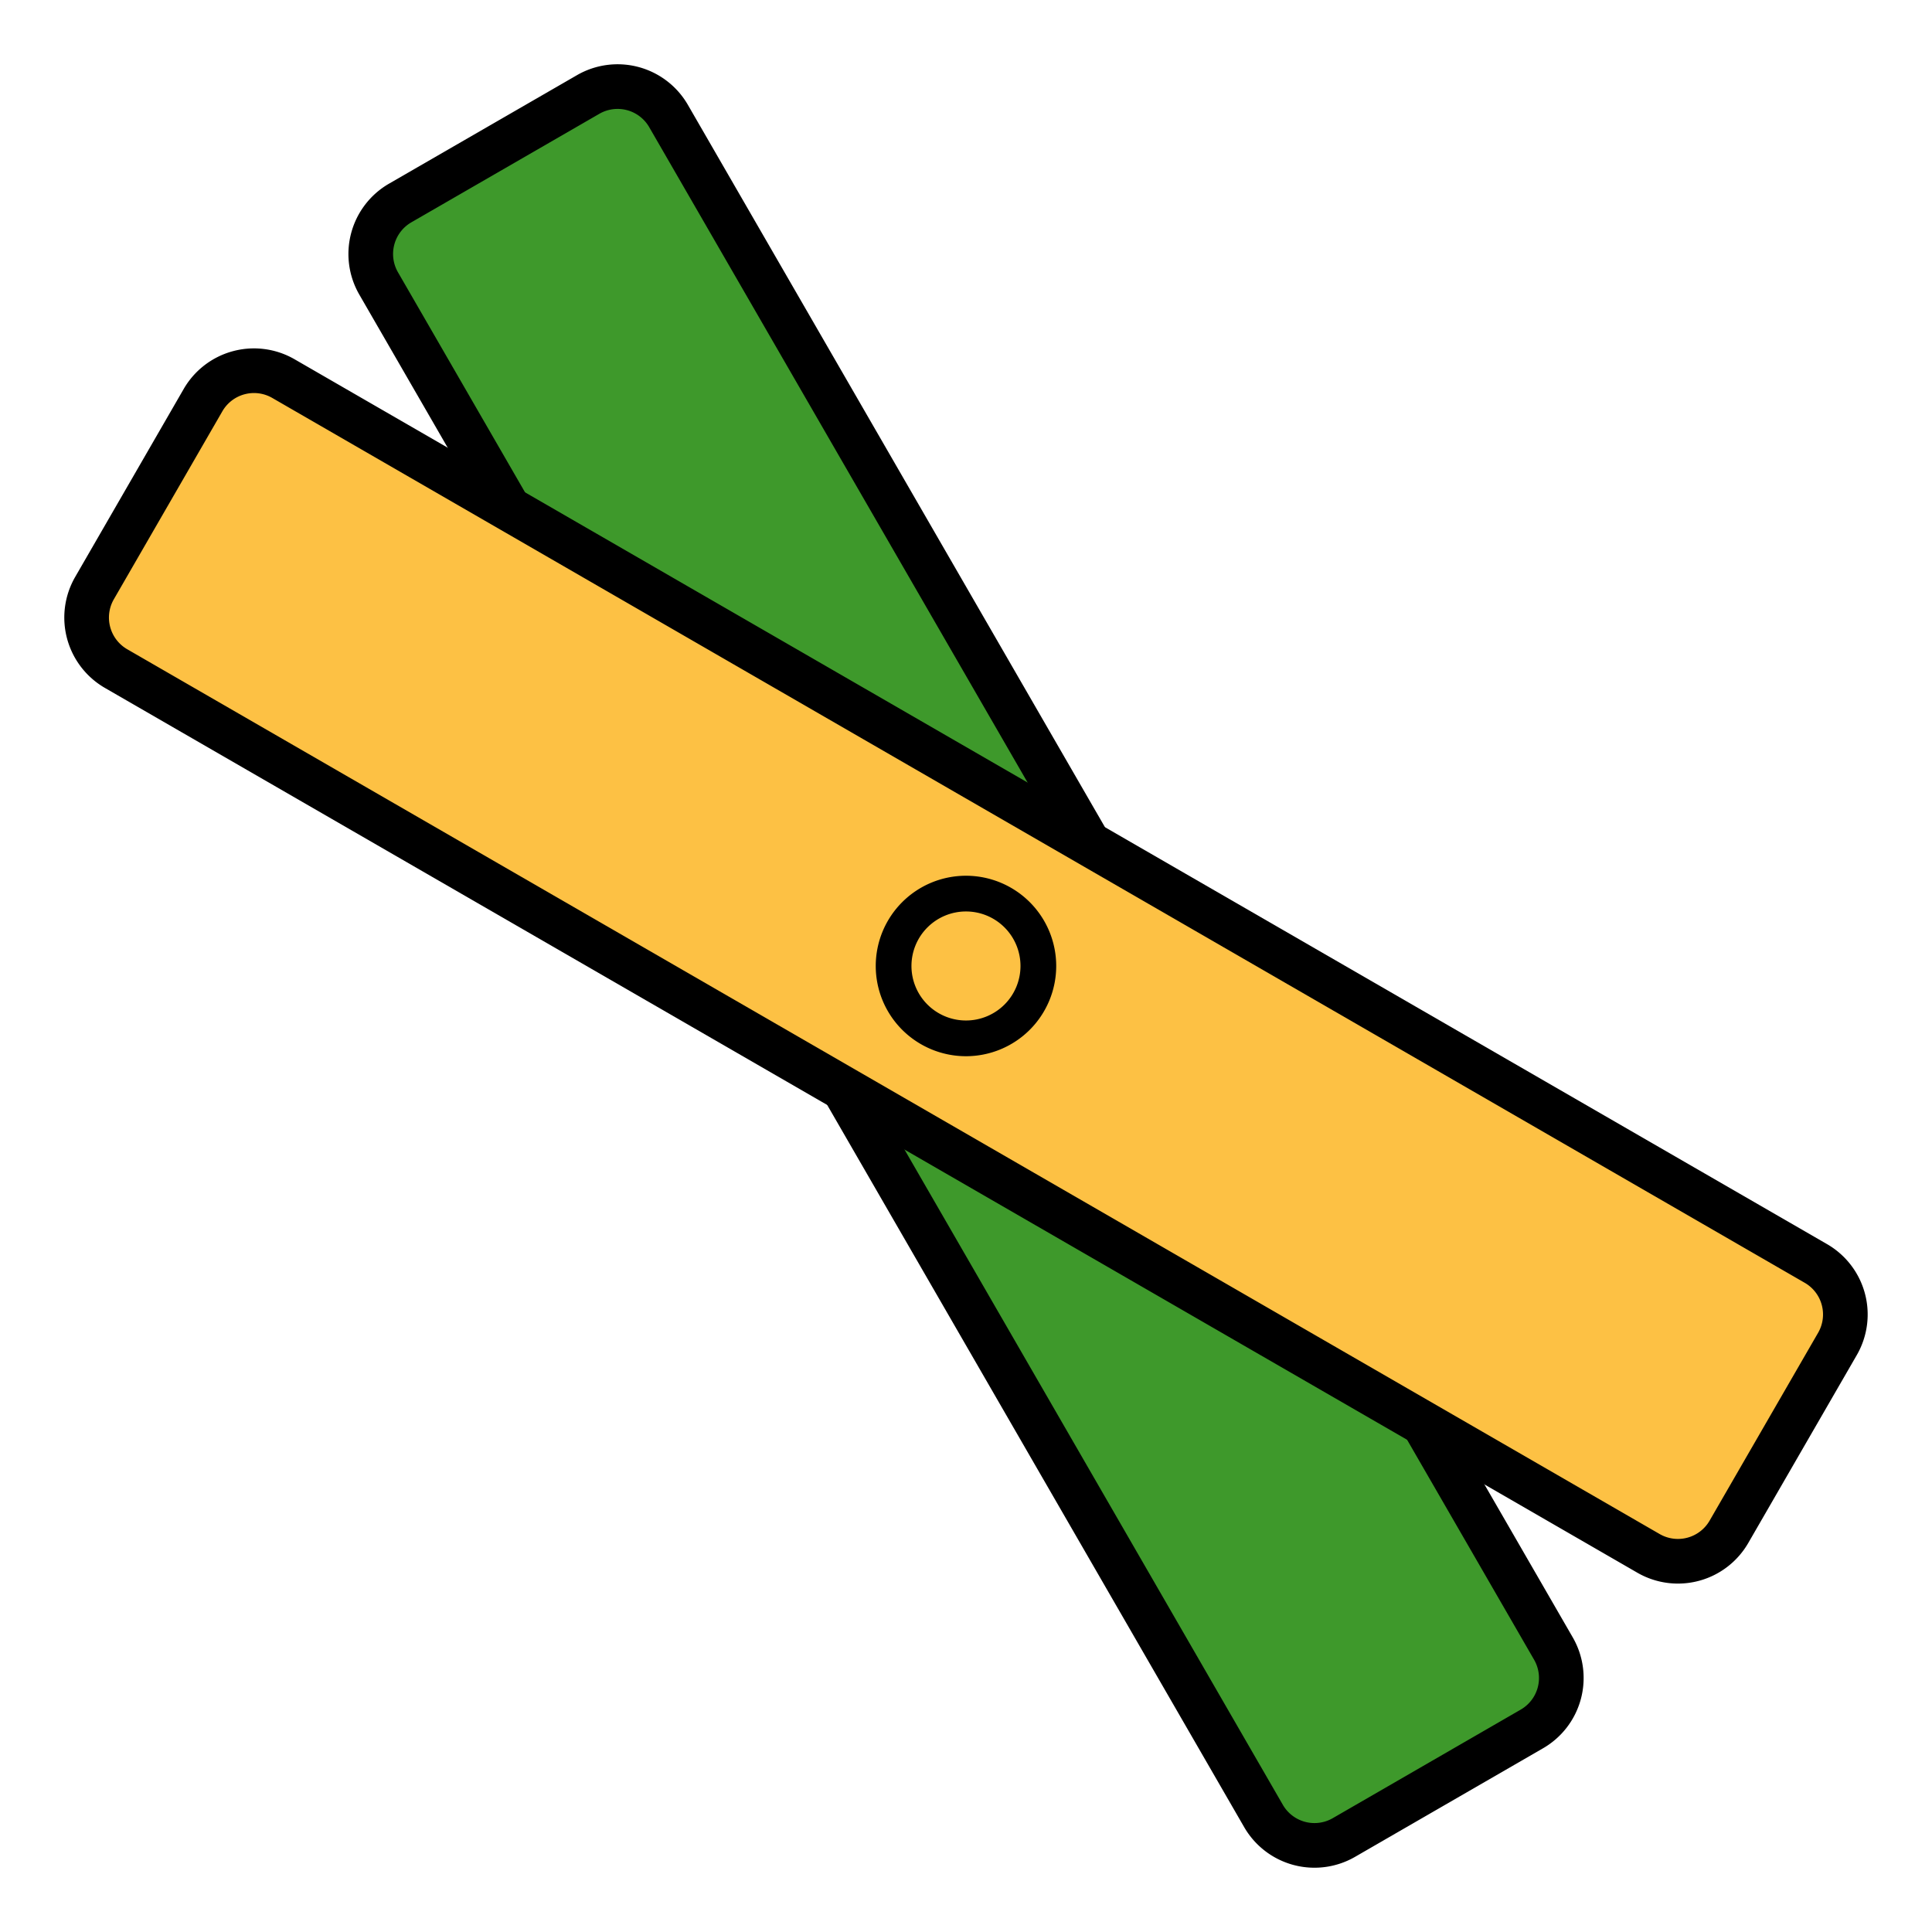
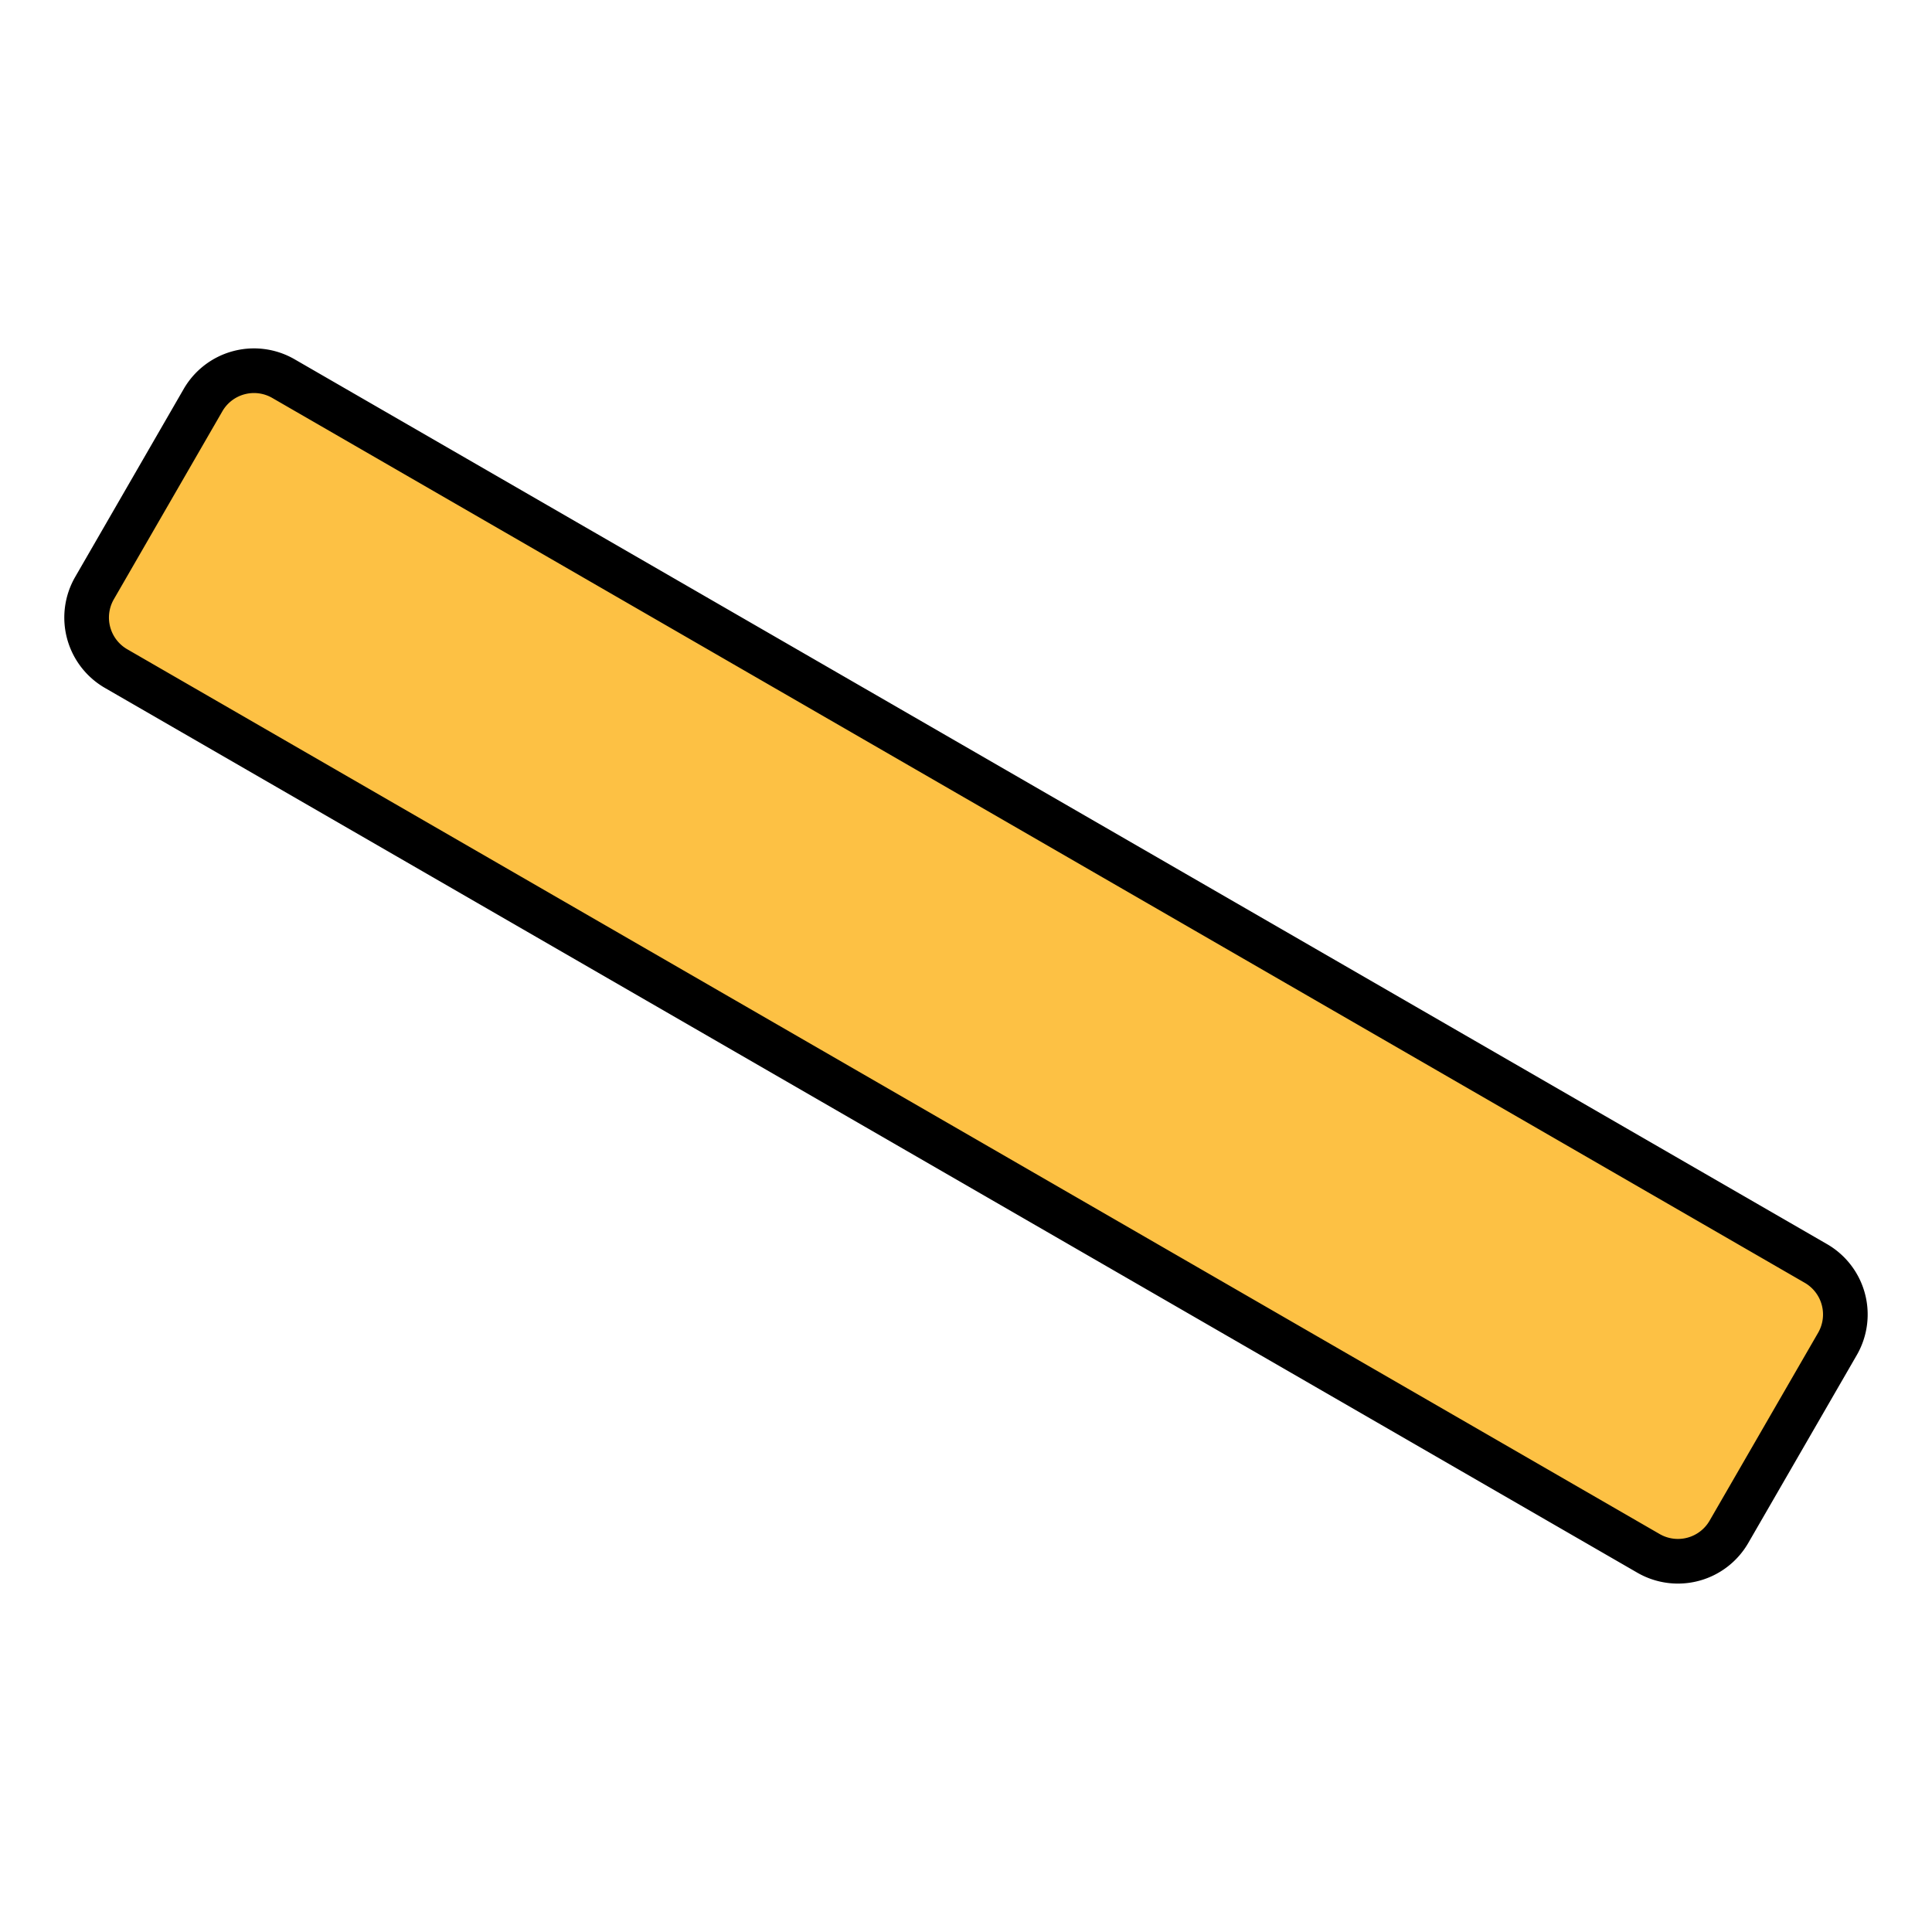
<svg xmlns="http://www.w3.org/2000/svg" width="43.273" height="43.273" viewBox="0 0 43.273 43.273">
  <defs>
    <clipPath id="clip-path">
-       <rect id="Rectangle_9769" data-name="Rectangle 9769" width="43.273" height="8.5" transform="translate(54 17.386)" fill="none" />
-     </clipPath>
+       </clipPath>
    <clipPath id="clip-path-2">
      <rect id="Rectangle_9770" data-name="Rectangle 9770" width="40.394" height="27.667" transform="translate(55.439 7.803)" fill="none" />
    </clipPath>
    <clipPath id="clip-path-3">
      <rect id="Rectangle_9771" data-name="Rectangle 9771" width="27.667" height="40.394" transform="translate(61.803 1.439)" fill="none" />
    </clipPath>
    <clipPath id="clip-path-4">
      <rect id="Rectangle_9773" data-name="Rectangle 9773" width="8.5" height="43.273" transform="translate(71.386 0)" fill="none" />
    </clipPath>
  </defs>
  <g id="_2-colour-ico" data-name="2-colour-ico" transform="translate(-1379.878 -2182.089)">
    <g id="Group_9573" data-name="Group 9573" transform="translate(1325.878 2182.089)" opacity="0">
      <g id="Group_9572" data-name="Group 9572">
        <g id="Group_9571" data-name="Group 9571" clip-path="url(#clip-path)">
          <path id="Path_19613" data-name="Path 19613" d="M96.773,24.068V19.2a1.318,1.318,0,0,0-1.319-1.318H55.819A1.319,1.319,0,0,0,54.5,19.2v4.863a1.32,1.32,0,0,0,1.319,1.319H95.454a1.319,1.319,0,0,0,1.319-1.319" fill="#fff" />
          <path id="Rectangle_9768" data-name="Rectangle 9768" d="M1.319,0H40.955a1.318,1.318,0,0,1,1.318,1.318V6.181A1.319,1.319,0,0,1,40.954,7.5H1.319A1.319,1.319,0,0,1,0,6.181V1.319A1.319,1.319,0,0,1,1.319,0Z" transform="translate(54.5 17.887)" fill="none" stroke="#000" stroke-linejoin="round" stroke-width="1" />
        </g>
      </g>
    </g>
    <g id="Group_9576" data-name="Group 9576" transform="translate(1325.878 2182.089)" opacity="0">
      <g id="Group_9575" data-name="Group 9575">
        <g id="Group_9574" data-name="Group 9574" clip-path="url(#clip-path-2)">
          <path id="Path_19614" data-name="Path 19614" d="M95.157,13.174,92.726,8.963a1.319,1.319,0,0,0-1.8-.483L56.6,28.3a1.318,1.318,0,0,0-.483,1.8l2.432,4.211a1.318,1.318,0,0,0,1.8.483L94.674,14.975a1.318,1.318,0,0,0,.483-1.8" fill="#fff" />
          <path id="Path_19615" data-name="Path 19615" d="M95.157,13.174,92.726,8.963a1.319,1.319,0,0,0-1.8-.483L56.6,28.3a1.318,1.318,0,0,0-.483,1.8l2.432,4.211a1.318,1.318,0,0,0,1.8.483L94.674,14.975A1.318,1.318,0,0,0,95.157,13.174Z" fill="none" stroke="#000" stroke-linejoin="round" stroke-width="1" />
        </g>
      </g>
    </g>
    <g id="Group_9579" data-name="Group 9579" transform="translate(1325.878 2182.089)" opacity="0">
      <g id="Group_9578" data-name="Group 9578">
        <g id="Group_9577" data-name="Group 9577" clip-path="url(#clip-path-3)">
-           <path id="Path_19616" data-name="Path 19616" d="M88.31,4.547,84.1,2.116a1.32,1.32,0,0,0-1.8.482L62.48,36.924a1.319,1.319,0,0,0,.482,1.8l4.212,2.431a1.319,1.319,0,0,0,1.8-.482L88.793,6.348a1.318,1.318,0,0,0-.483-1.8" fill="#fff" />
          <path id="Path_19617" data-name="Path 19617" d="M88.31,4.547,84.1,2.116a1.32,1.32,0,0,0-1.8.482L62.48,36.924a1.319,1.319,0,0,0,.482,1.8l4.212,2.431a1.319,1.319,0,0,0,1.8-.482L88.793,6.348A1.318,1.318,0,0,0,88.31,4.547Z" fill="none" stroke="#000" stroke-linejoin="round" stroke-width="1" />
        </g>
      </g>
    </g>
    <g id="Group_9582" data-name="Group 9582" transform="translate(1325.878 2182.089)" opacity="0">
      <g id="Group_9581" data-name="Group 9581">
        <g id="Group_9580" data-name="Group 9580" clip-path="url(#clip-path-4)">
          <path id="Path_19618" data-name="Path 19618" d="M78.068.5H73.205a1.318,1.318,0,0,0-1.318,1.319V41.454a1.319,1.319,0,0,0,1.318,1.319h4.863a1.32,1.32,0,0,0,1.319-1.319V1.819A1.319,1.319,0,0,0,78.068.5" fill="#fff" />
          <path id="Rectangle_9772" data-name="Rectangle 9772" d="M1.319,0H6.182A1.318,1.318,0,0,1,7.5,1.318V40.954a1.319,1.319,0,0,1-1.319,1.319H1.319A1.319,1.319,0,0,1,0,40.954V1.319A1.319,1.319,0,0,1,1.319,0Z" transform="translate(71.887 0.5)" fill="none" stroke="#000" stroke-linejoin="round" stroke-width="1" />
        </g>
      </g>
    </g>
-     <path id="Path_19619" data-name="Path 19619" d="M67.174,2.116,62.963,4.547a1.319,1.319,0,0,0-.483,1.8L82.3,40.674a1.318,1.318,0,0,0,1.8.483l4.211-2.432a1.318,1.318,0,0,0,.483-1.8L68.975,2.6a1.318,1.318,0,0,0-1.8-.483" transform="translate(1325.878 2182.089)" fill="#3e992b" />
-     <path id="Path_19620" data-name="Path 19620" d="M67.174,2.116,62.963,4.547a1.319,1.319,0,0,0-.483,1.8L82.3,40.674a1.318,1.318,0,0,0,1.8.483l4.211-2.432a1.318,1.318,0,0,0,.483-1.8L68.975,2.6A1.318,1.318,0,0,0,67.174,2.116Z" transform="translate(1325.878 2182.089)" fill="none" stroke="#000" stroke-linejoin="round" stroke-width="1" />
    <path id="Path_19621" data-name="Path 19621" d="M58.547,8.963l-2.431,4.211a1.32,1.32,0,0,0,.482,1.8L90.924,34.793a1.319,1.319,0,0,0,1.8-.482L95.156,30.1a1.319,1.319,0,0,0-.482-1.8L60.348,8.48a1.318,1.318,0,0,0-1.8.483" transform="translate(1325.878 2182.089)" fill="#fdc144" />
    <path id="Path_19622" data-name="Path 19622" d="M58.547,8.963l-2.431,4.211a1.32,1.32,0,0,0,.482,1.8L90.924,34.793a1.319,1.319,0,0,0,1.8-.482L95.156,30.1a1.319,1.319,0,0,0-.482-1.8L60.348,8.48A1.318,1.318,0,0,0,58.547,8.963Z" transform="translate(1325.878 2182.089)" fill="none" stroke="#000" stroke-linecap="round" stroke-linejoin="round" stroke-width="1" />
-     <path id="Path_19623" data-name="Path 19623" d="M77.257,21.636a1.621,1.621,0,1,1-1.621-1.621A1.621,1.621,0,0,1,77.257,21.636Z" transform="translate(1325.878 2182.089)" fill="none" stroke="#000" stroke-linecap="round" stroke-linejoin="round" stroke-width="0.8" />
  </g>
</svg>